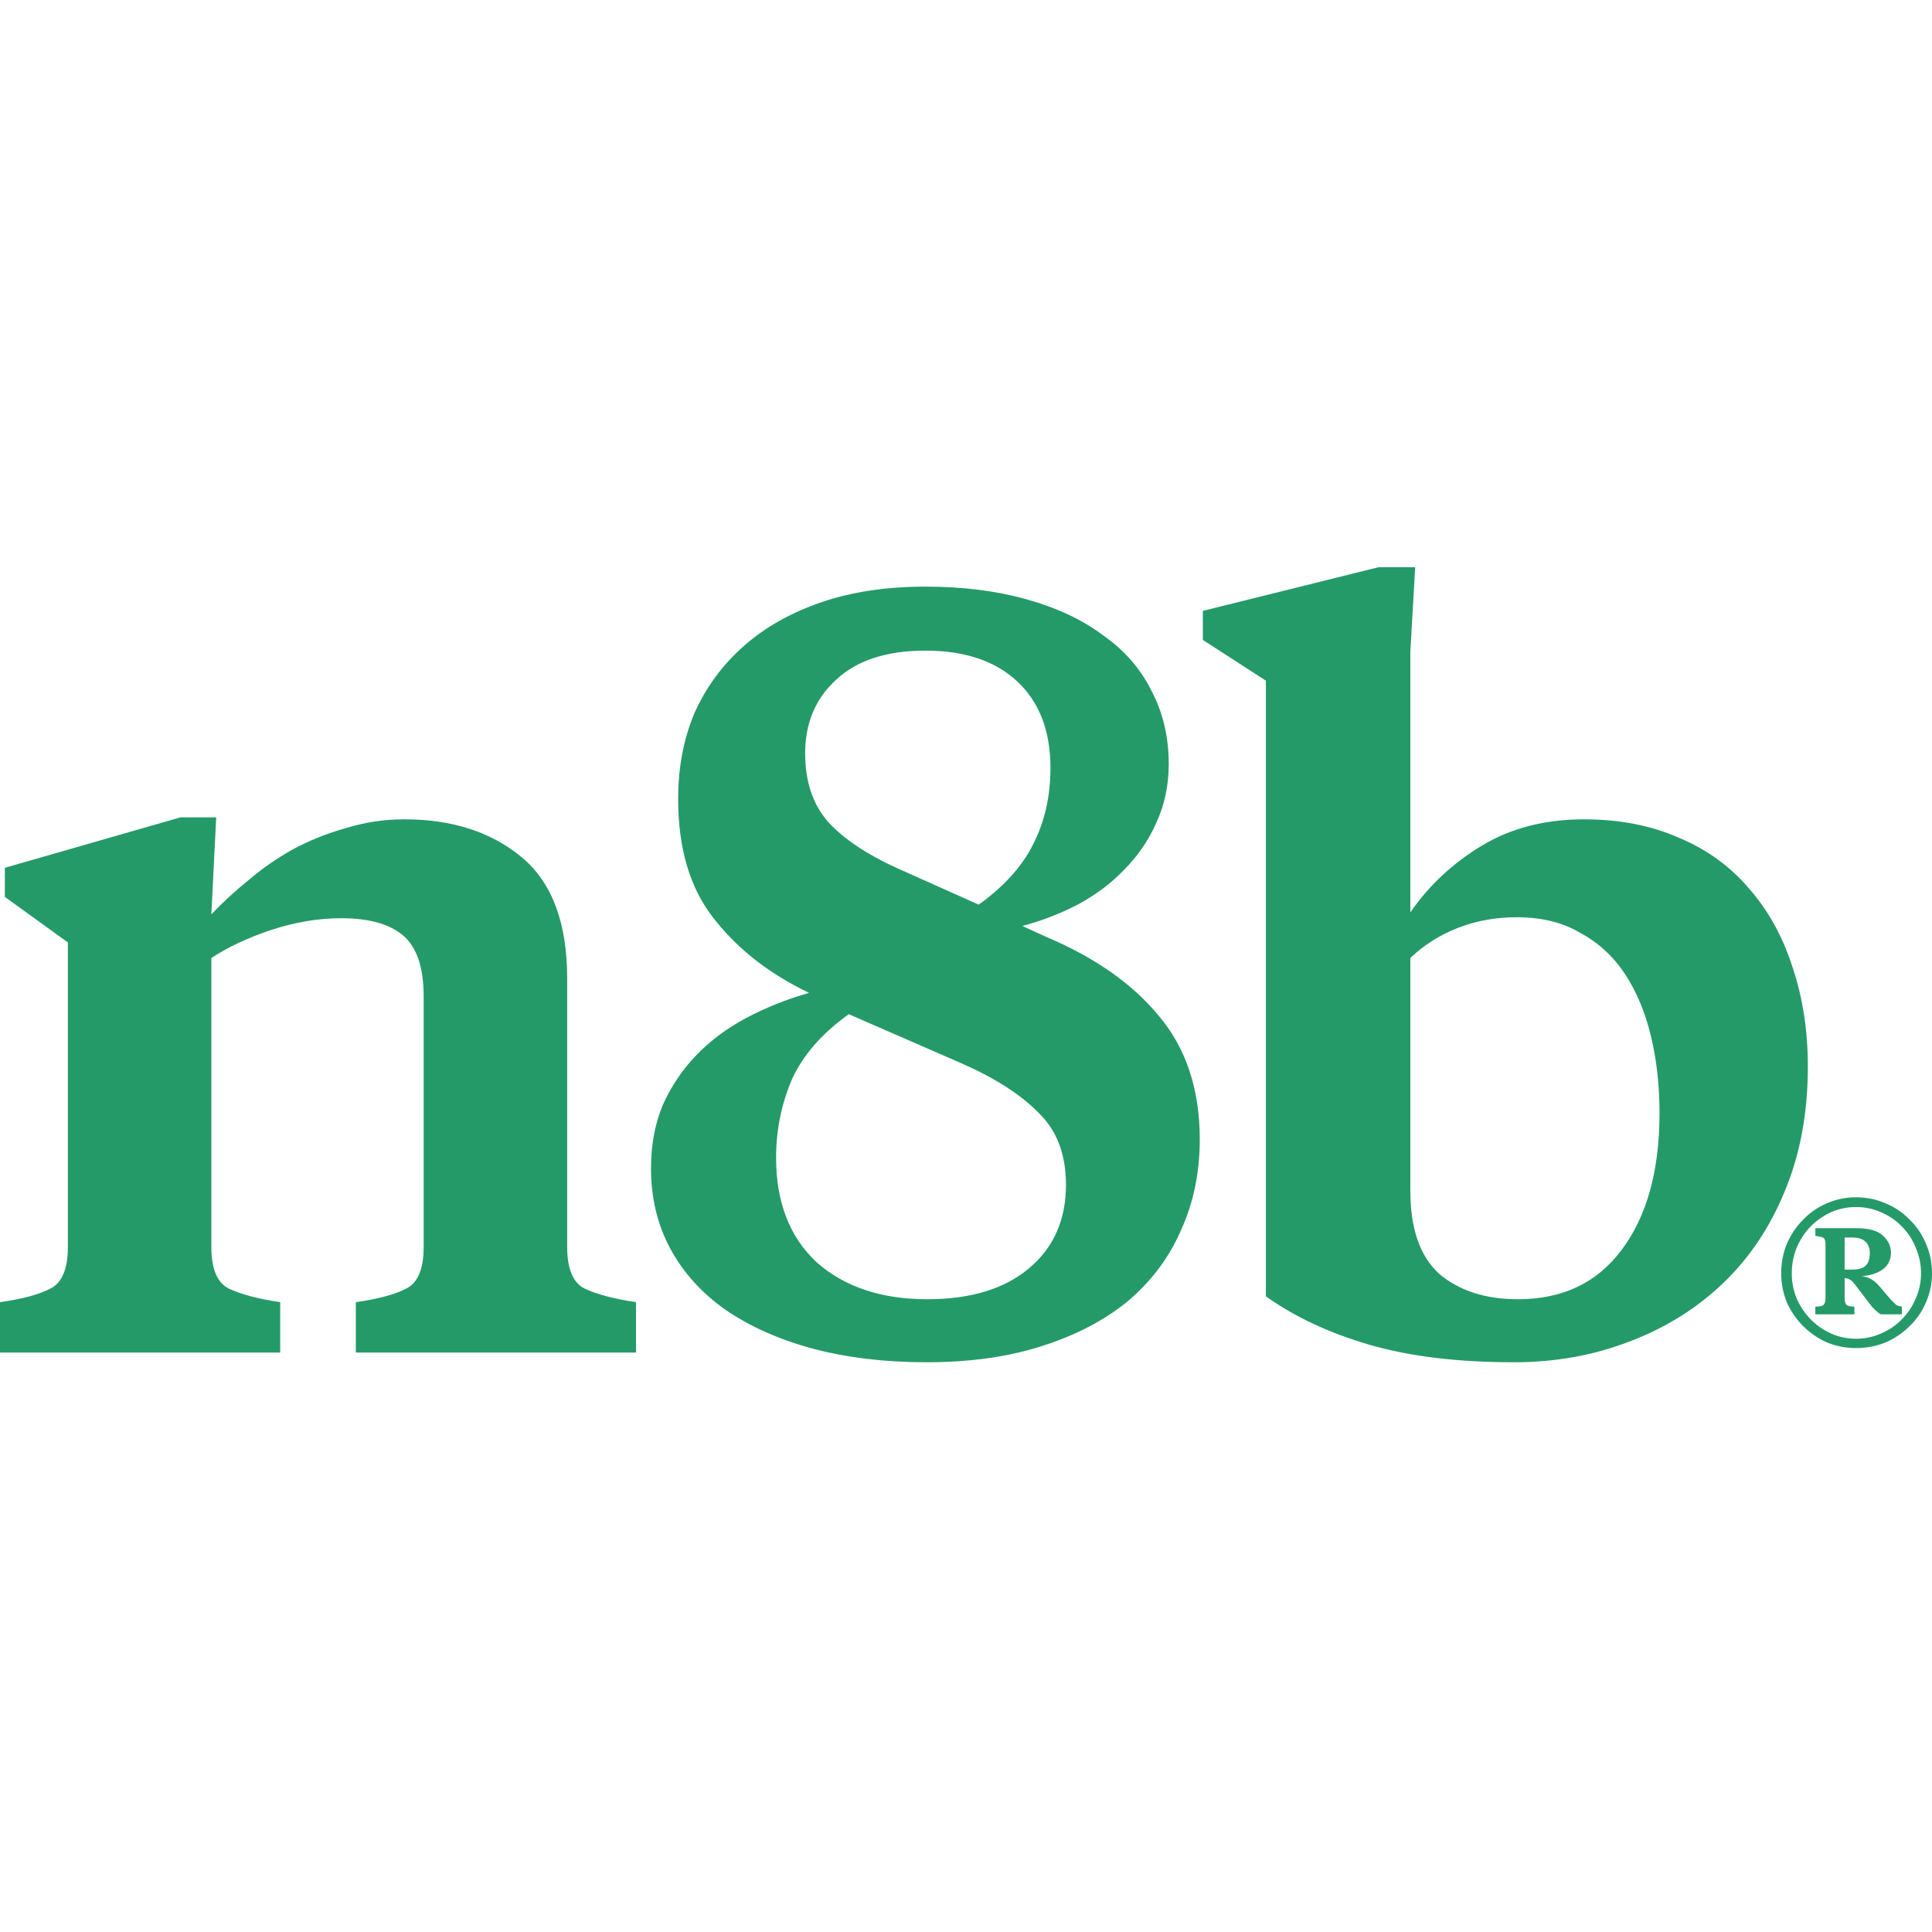
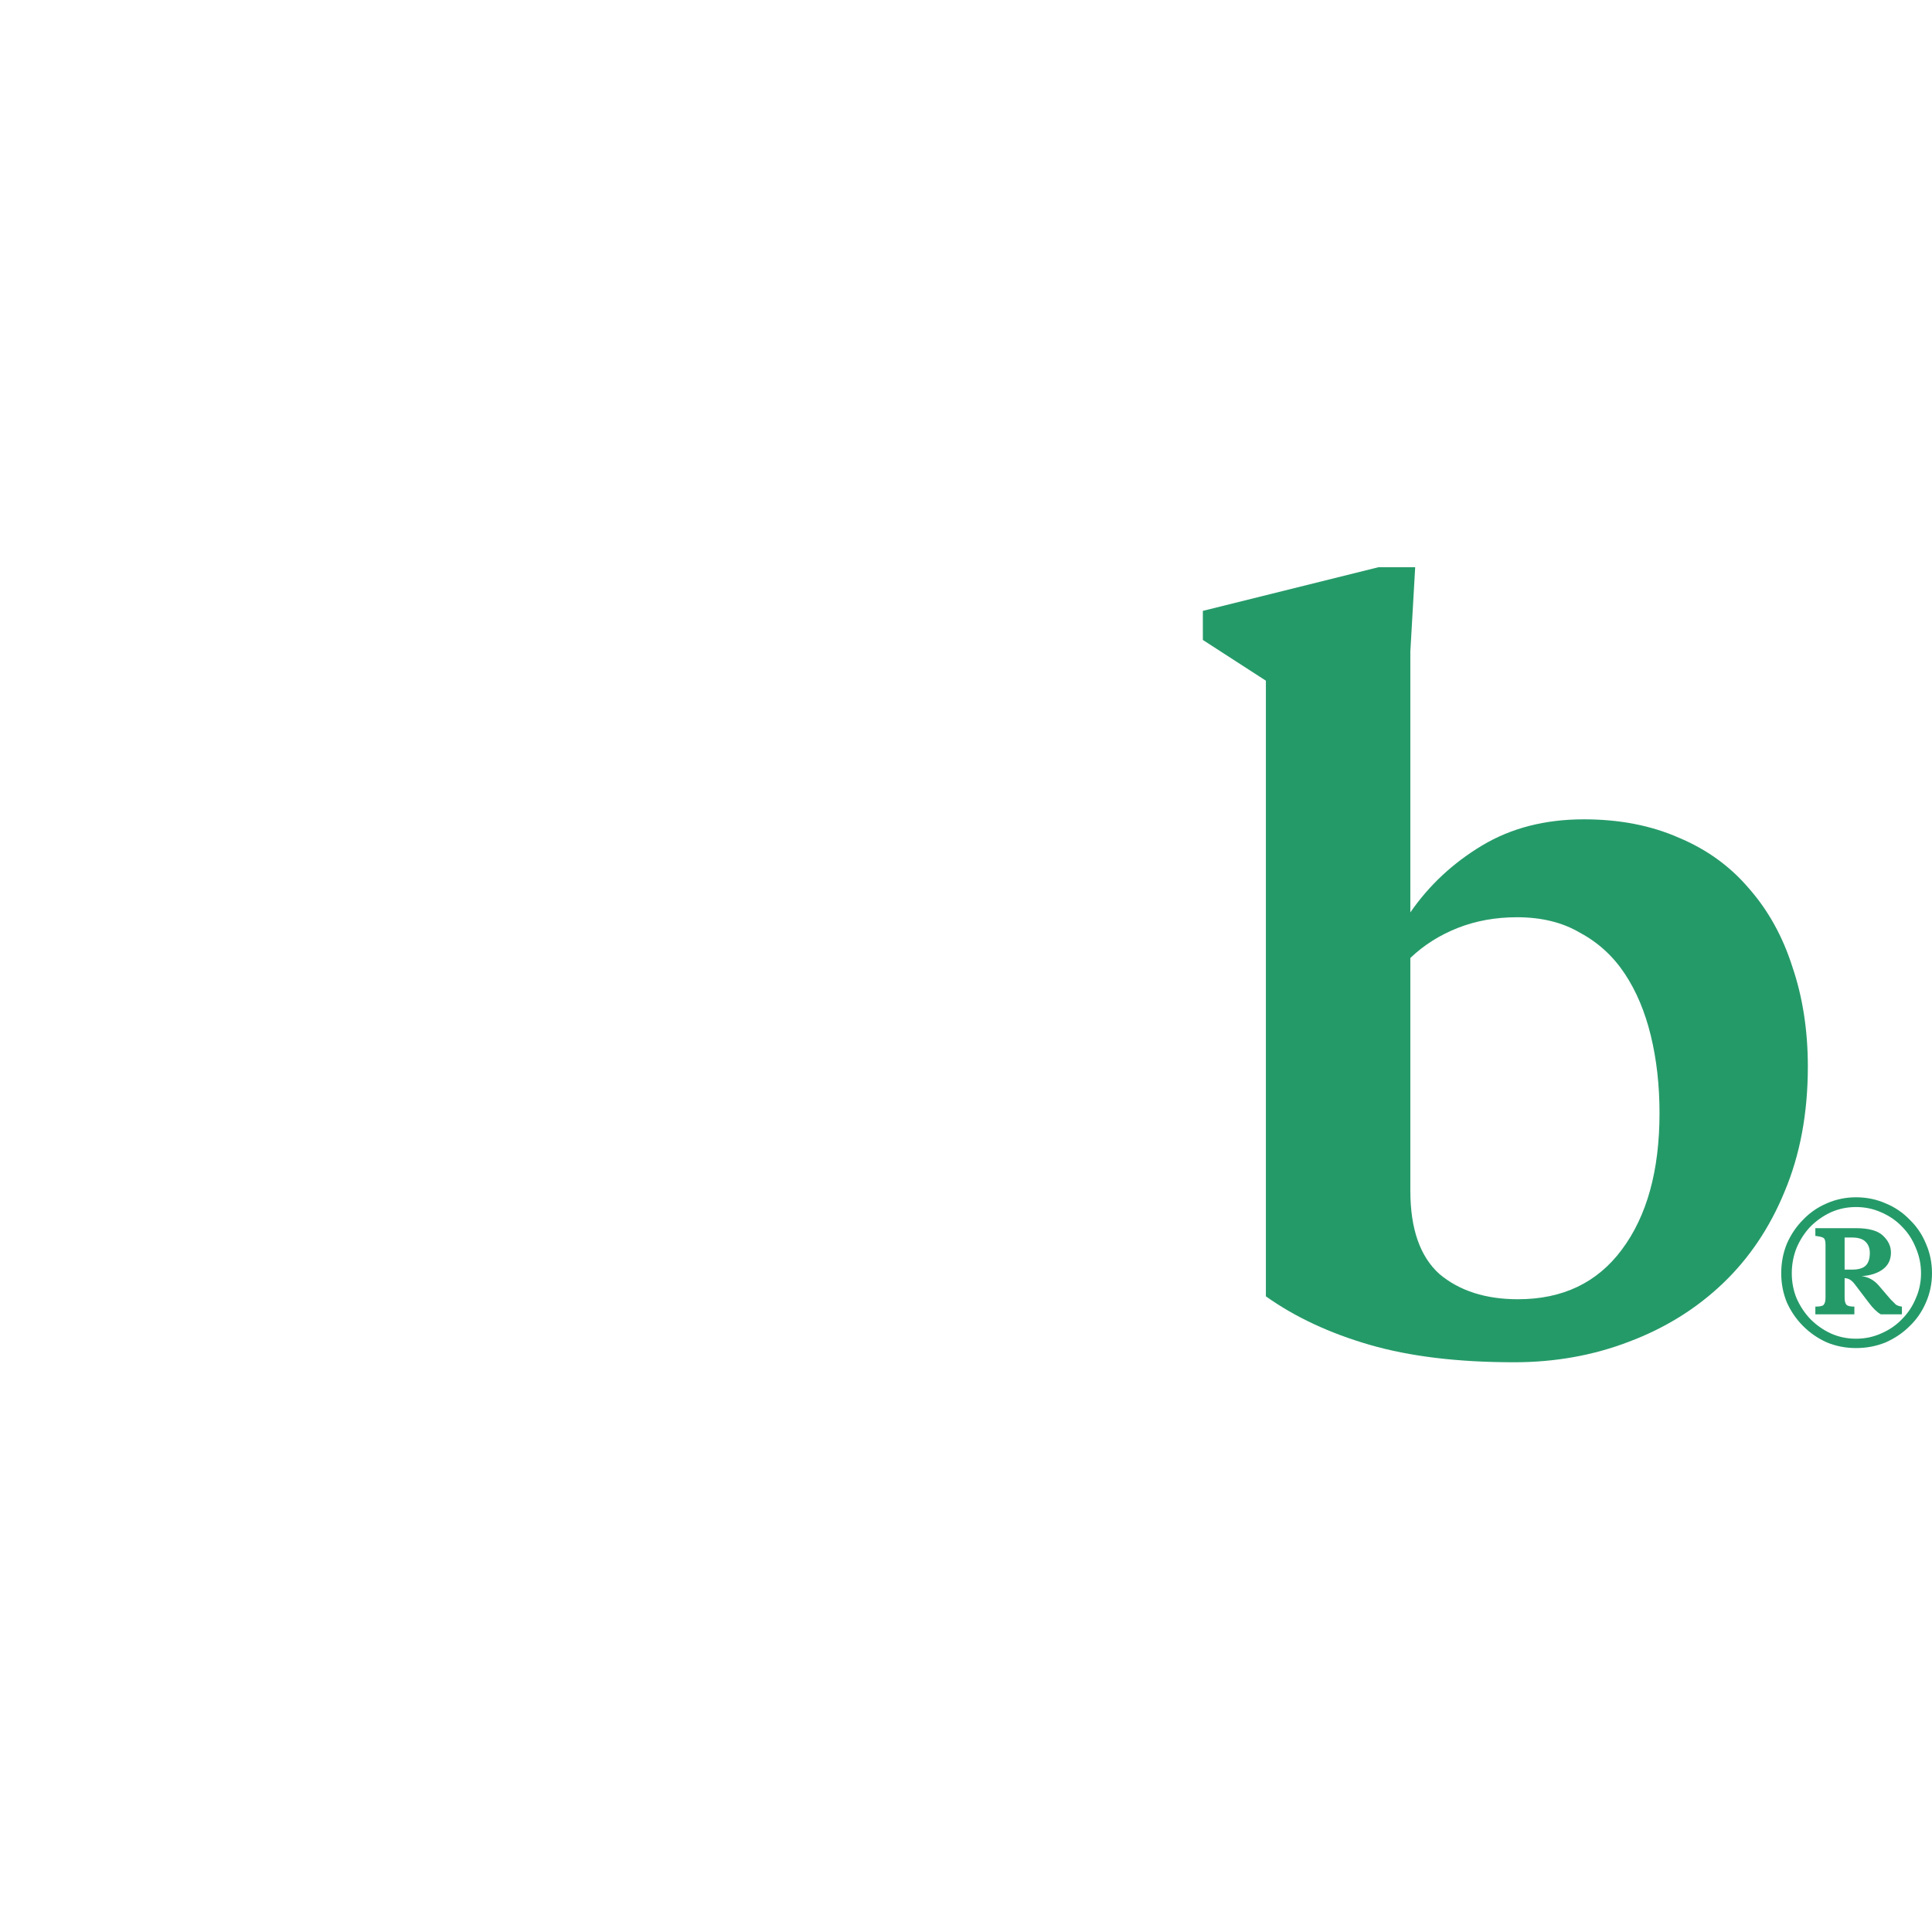
<svg xmlns="http://www.w3.org/2000/svg" version="1.1" width="344" height="344">
  <svg width="344" height="344" viewBox="0 0 344 344" fill="none">
    <path d="M328.442 220.345V226.062H329.744C330.902 226.062 331.722 225.821 332.205 225.338C332.687 224.856 332.928 224.108 332.928 223.095C332.928 222.275 332.687 221.624 332.205 221.141C331.722 220.61 330.902 220.345 329.744 220.345H328.442ZM330.468 218.681C332.783 218.681 334.4 219.139 335.316 220.056C336.233 220.924 336.691 221.913 336.691 223.023C336.691 224.325 336.185 225.338 335.171 226.062C334.207 226.737 332.976 227.123 331.481 227.22C332.639 227.364 333.628 227.895 334.448 228.812L336.619 231.345C337.005 231.73 337.318 232.044 337.56 232.285C337.849 232.478 338.211 232.599 338.645 232.647V234.022H334.882C334.207 233.636 333.507 232.961 332.783 231.996L330.251 228.667C329.72 227.943 329.117 227.582 328.442 227.582V231.055C328.442 231.682 328.562 232.116 328.803 232.358C329.045 232.551 329.503 232.647 330.178 232.647V234.022H323.231V232.647C324.003 232.647 324.486 232.551 324.679 232.358C324.92 232.116 325.04 231.682 325.04 231.055V221.648C325.04 220.972 324.92 220.562 324.679 220.417C324.486 220.273 324.003 220.152 323.231 220.056V218.681H330.468ZM317.153 226.713C317.153 224.832 317.49 223.071 318.166 221.431C318.889 219.79 319.854 218.367 321.06 217.161C322.266 215.907 323.665 214.942 325.257 214.266C326.898 213.543 328.635 213.181 330.468 213.181C332.349 213.181 334.11 213.543 335.75 214.266C337.391 214.942 338.814 215.907 340.02 217.161C341.274 218.367 342.239 219.79 342.915 221.431C343.638 223.071 344 224.832 344 226.713C344 228.546 343.638 230.283 342.915 231.923C342.239 233.515 341.274 234.915 340.02 236.121C338.814 237.327 337.391 238.292 335.75 239.015C334.11 239.691 332.349 240.028 330.468 240.028C328.635 240.028 326.898 239.691 325.257 239.015C323.665 238.292 322.266 237.327 321.06 236.121C319.854 234.915 318.889 233.515 318.166 231.923C317.49 230.283 317.153 228.546 317.153 226.713ZM319.034 226.713C319.034 228.305 319.324 229.801 319.902 231.2C320.53 232.599 321.35 233.829 322.363 234.89C323.424 235.952 324.63 236.796 325.981 237.423C327.38 238.05 328.876 238.364 330.468 238.364C332.06 238.364 333.555 238.05 334.954 237.423C336.402 236.796 337.632 235.952 338.645 234.89C339.706 233.829 340.527 232.599 341.105 231.2C341.733 229.801 342.046 228.305 342.046 226.713C342.046 225.121 341.733 223.601 341.105 222.154C340.527 220.707 339.706 219.453 338.645 218.391C337.632 217.33 336.402 216.486 334.954 215.858C333.555 215.231 332.06 214.918 330.468 214.918C328.876 214.918 327.38 215.231 325.981 215.858C324.63 216.486 323.424 217.33 322.363 218.391C321.35 219.453 320.53 220.707 319.902 222.154C319.324 223.601 319.034 225.121 319.034 226.713Z" fill="#259A69" />
-     <path d="M75.439 177.475C75.439 172.296 74.23 168.671 71.814 166.599C69.397 164.527 65.714 163.492 60.765 163.492C56.737 163.492 52.594 164.182 48.336 165.563C44.193 166.944 40.625 168.613 37.633 170.569V222.013C37.633 225.926 38.669 228.4 40.74 229.436C42.927 230.472 45.977 231.277 49.89 231.853V240.829H0V231.853C4.028 231.277 7.02 230.472 8.977 229.436C11.048 228.4 12.084 225.926 12.084 222.013V167.807L0.863 159.694V154.515L32.109 145.538H38.496L37.633 162.801C39.59 160.73 41.776 158.716 44.193 156.759C46.61 154.688 49.257 152.846 52.134 151.235C55.126 149.624 58.291 148.358 61.629 147.437C64.966 146.401 68.419 145.884 71.986 145.884C80.503 145.884 87.465 148.128 92.874 152.616C98.283 157.104 100.988 164.297 100.988 174.195V222.013C100.988 225.926 102.024 228.4 104.095 229.436C106.282 230.472 109.332 231.277 113.245 231.853V240.829H63.355V231.853C67.383 231.277 70.375 230.472 72.332 229.436C74.403 228.4 75.439 225.926 75.439 222.013V177.475Z" fill="#259A69" />
-     <path d="M208.099 136.044C208.099 139.841 207.351 143.352 205.854 146.574C204.473 149.681 202.575 152.443 200.158 154.86C197.856 157.277 195.094 159.349 191.872 161.075C188.764 162.686 185.484 163.952 182.032 164.873L186.175 166.772C194.921 170.454 201.654 175.173 206.372 180.927C211.206 186.681 213.623 193.989 213.623 202.851C213.623 208.72 212.529 214.072 210.343 218.905C208.271 223.739 205.164 227.94 201.021 231.507C196.878 234.96 191.756 237.664 185.657 239.621C179.672 241.577 172.767 242.556 164.941 242.556C157.576 242.556 150.843 241.75 144.744 240.139C138.759 238.528 133.581 236.226 129.207 233.234C124.949 230.241 121.669 226.616 119.367 222.358C117.066 218.1 115.915 213.324 115.915 208.03C115.915 203.887 116.605 200.147 117.986 196.809C119.483 193.472 121.439 190.537 123.856 188.005C126.388 185.358 129.38 183.114 132.832 181.272C136.285 179.431 140.025 177.935 144.053 176.784L142.672 176.094C136.112 172.756 130.818 168.44 126.79 163.146C122.762 157.852 120.748 150.89 120.748 142.258C120.748 136.619 121.727 131.498 123.683 126.894C125.755 122.291 128.689 118.32 132.487 114.983C136.285 111.645 140.888 109.056 146.298 107.215C151.707 105.373 157.864 104.453 164.769 104.453C171.444 104.453 177.428 105.201 182.722 106.697C188.131 108.193 192.677 110.322 196.36 113.084C200.158 115.731 203.035 119.011 204.991 122.924C207.063 126.837 208.099 131.21 208.099 136.044ZM151.131 180.582C146.298 184.034 142.903 187.947 140.946 192.321C139.105 196.694 138.184 201.297 138.184 206.131C138.184 214.072 140.601 220.287 145.434 224.775C150.383 229.148 156.943 231.335 165.114 231.335C172.825 231.335 178.867 229.493 183.24 225.811C187.613 222.128 189.8 217.179 189.8 210.965C189.8 205.556 188.189 201.297 184.966 198.19C181.859 194.968 177.313 192.033 171.329 189.386L151.131 180.582ZM174.263 161.075C178.752 157.852 181.974 154.285 183.931 150.372C186.002 146.344 187.038 141.798 187.038 136.734C187.038 130.174 185.081 125.053 181.169 121.37C177.256 117.687 171.789 115.846 164.769 115.846C157.864 115.846 152.57 117.572 148.887 121.025C145.204 124.362 143.363 128.736 143.363 134.145C143.363 139.209 144.744 143.294 147.506 146.401C150.268 149.394 154.296 152.098 159.59 154.515L174.263 161.075Z" fill="#259A69" />
    <path d="M214.174 113.947V108.768L245.42 101H251.98L251.117 116.019V162.456C254.454 157.622 258.713 153.652 263.891 150.544C269.07 147.437 275.112 145.884 282.017 145.884C288.347 145.884 293.986 146.977 298.935 149.163C303.884 151.235 308.027 154.227 311.364 158.14C314.817 162.053 317.406 166.714 319.133 172.123C320.974 177.532 321.895 183.459 321.895 189.904C321.895 198.19 320.514 205.613 317.752 212.173C315.105 218.618 311.422 224.084 306.703 228.573C301.985 233.061 296.403 236.514 289.958 238.93C283.629 241.347 276.839 242.556 269.588 242.556C259.576 242.556 251.002 241.52 243.867 239.448C236.731 237.377 230.574 234.5 225.395 230.817V121.198L214.174 113.947ZM270.279 231.335C278.22 231.335 284.377 228.4 288.75 222.531C293.238 216.546 295.483 208.433 295.483 198.19C295.483 193.241 294.965 188.638 293.929 184.38C292.893 180.122 291.339 176.439 289.268 173.331C287.196 170.224 284.549 167.807 281.327 166.081C278.22 164.24 274.479 163.319 270.106 163.319C266.308 163.319 262.798 163.952 259.576 165.218C256.353 166.484 253.534 168.268 251.117 170.569V212C251.117 218.79 252.843 223.739 256.296 226.846C259.863 229.839 264.524 231.335 270.279 231.335Z" fill="#259A69" />
  </svg>
  <style>@media (prefers-color-scheme: light) { :root { filter: none; } }
</style>
</svg>